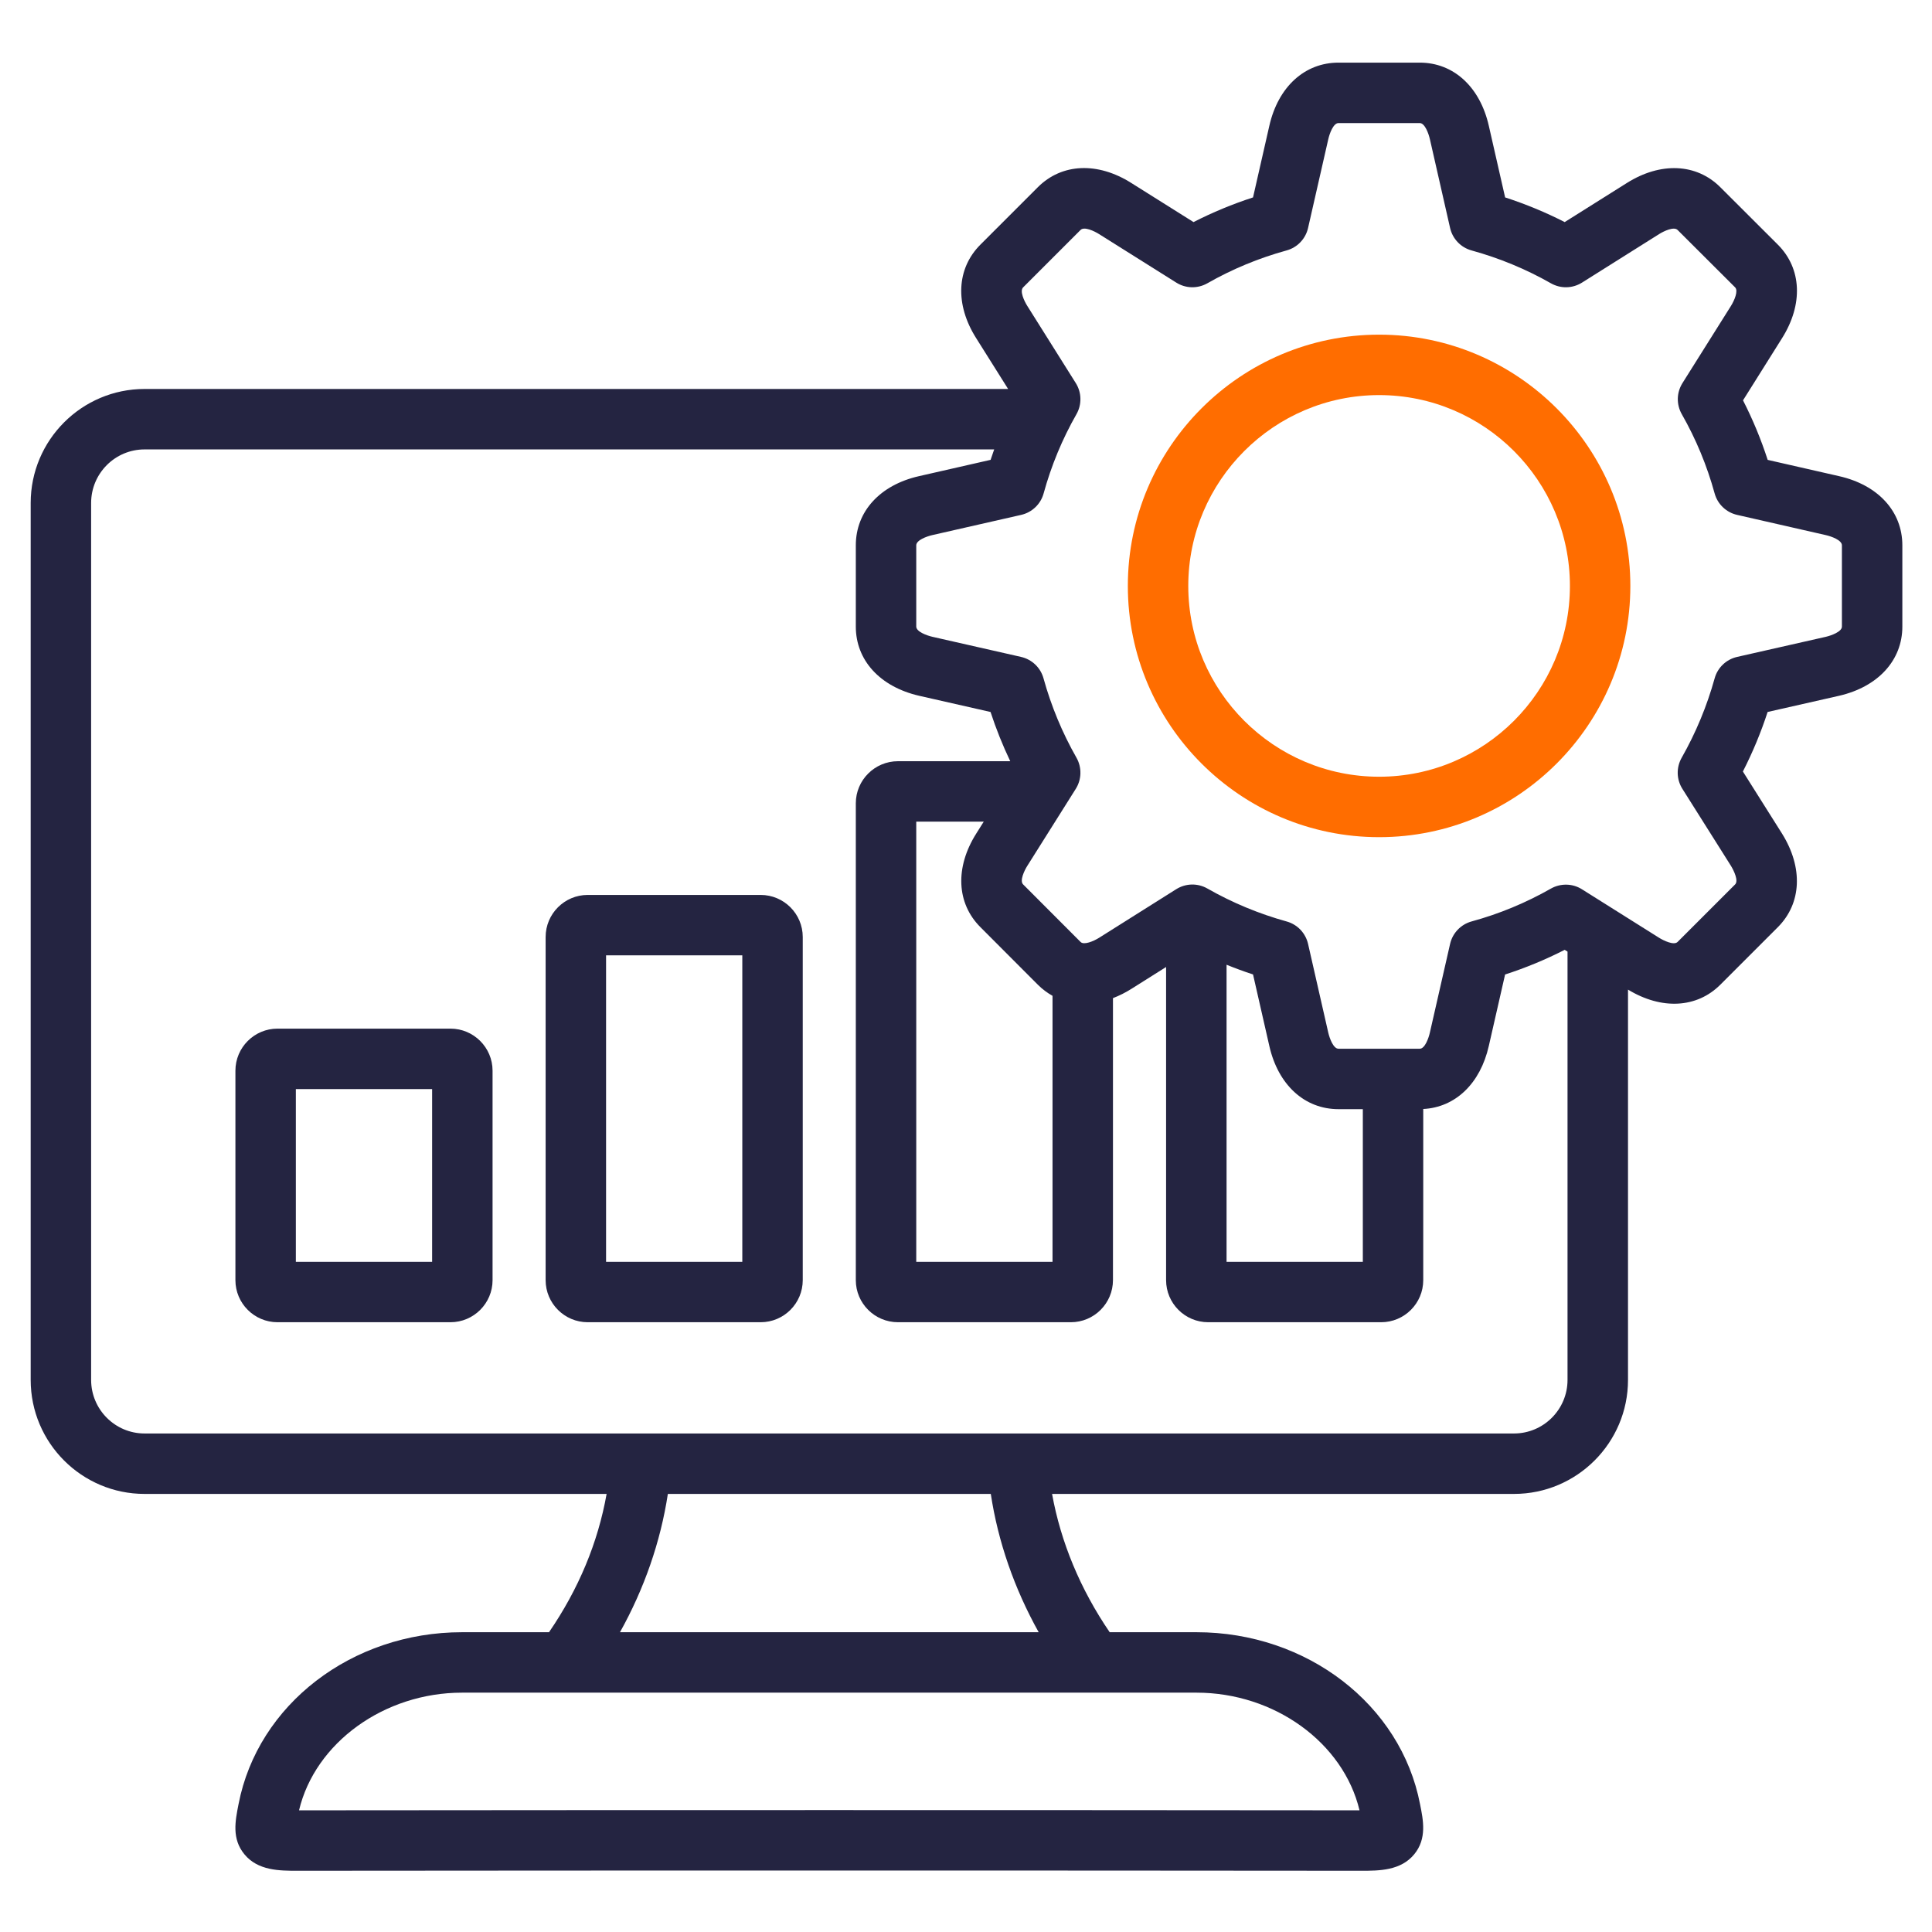
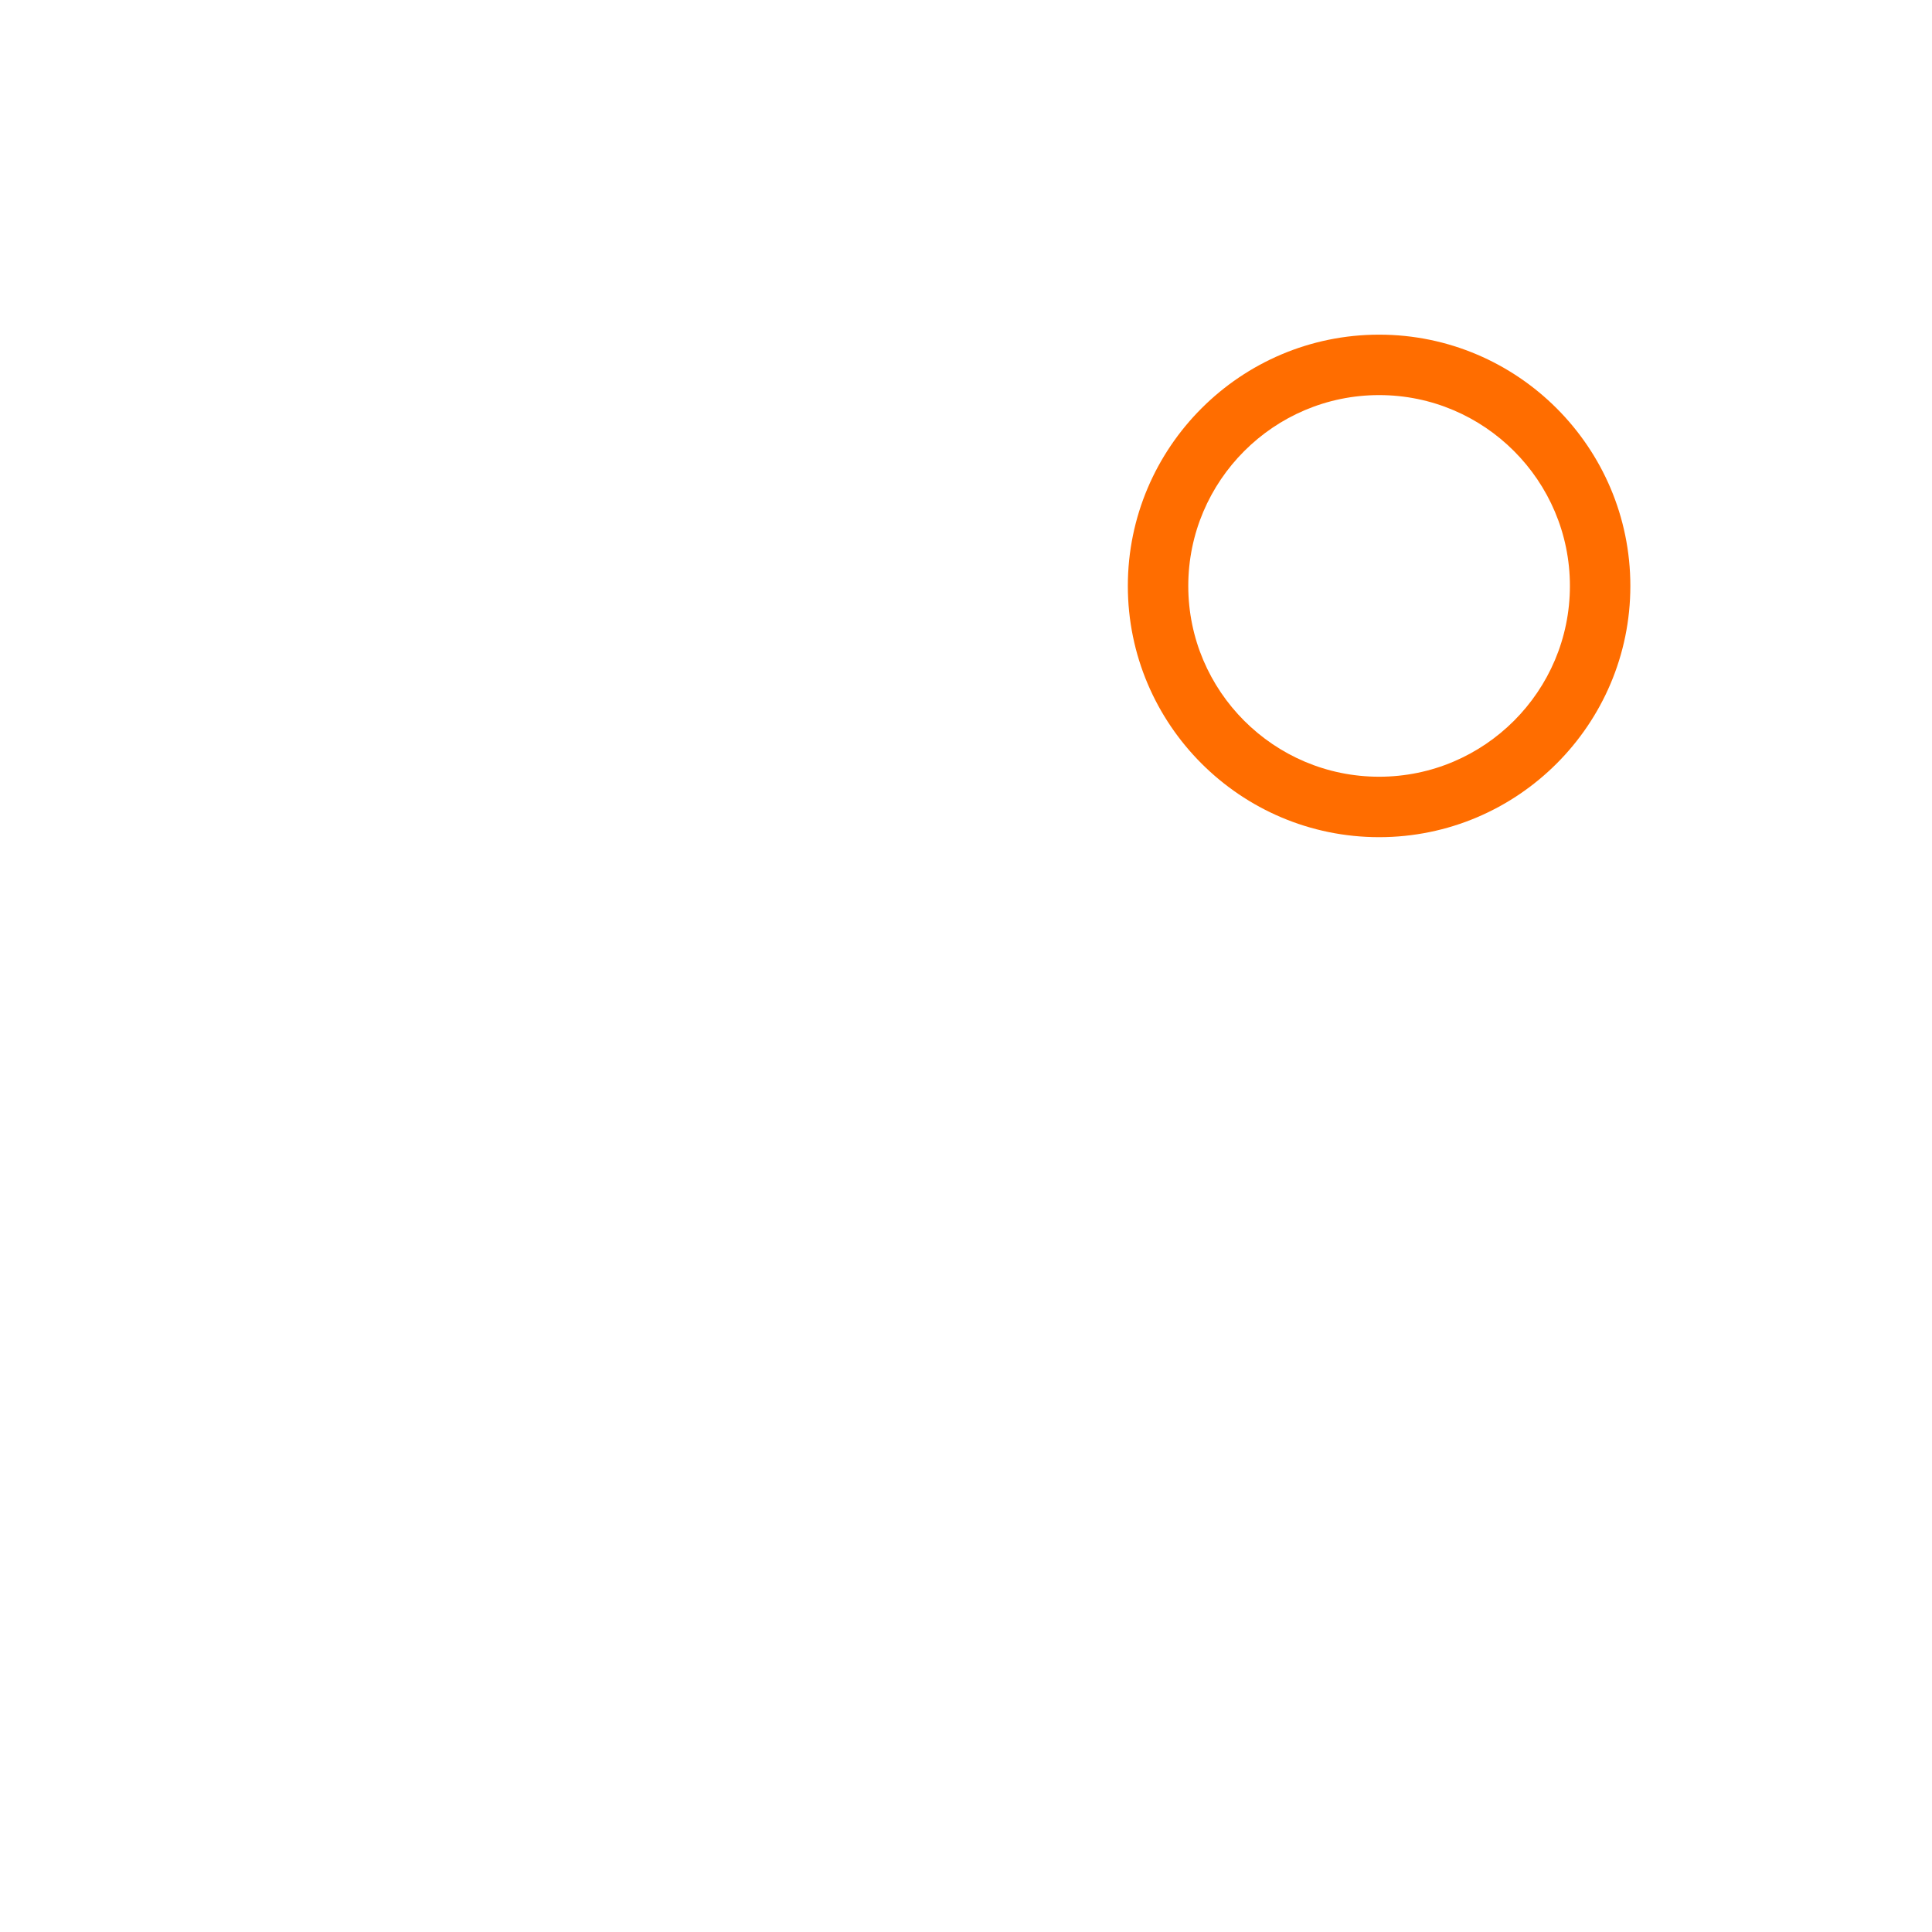
<svg xmlns="http://www.w3.org/2000/svg" width="60" height="60" viewBox="0 0 60 60" fill="none">
-   <path fill-rule="evenodd" clip-rule="evenodd" d="M13.99 31.945H8.618C7.898 31.945 7.311 32.531 7.311 33.252V39.756C7.311 40.477 7.898 41.063 8.618 41.063H13.99C14.71 41.063 15.297 40.477 15.297 39.756V33.252C15.297 32.531 14.71 31.945 13.99 31.945ZM13.42 39.187H9.188V33.822H13.42V39.187ZM23.623 27.793H18.252C17.531 27.793 16.945 28.379 16.945 29.1V39.756C16.945 40.477 17.531 41.063 18.252 41.063H23.623C24.344 41.063 24.93 40.477 24.93 39.756V29.1C24.93 28.379 24.344 27.793 23.623 27.793ZM23.053 39.187H18.822V29.669H23.053V39.187ZM57.117 14.788L54.897 14.282C54.691 13.646 54.435 13.028 54.131 12.433L55.344 10.501C56.004 9.451 55.954 8.339 55.213 7.598L53.426 5.814C52.684 5.073 51.571 5.023 50.522 5.684L48.593 6.897C47.998 6.593 47.379 6.337 46.743 6.131L46.237 3.909C45.963 2.698 45.141 1.945 44.092 1.945H41.568C40.517 1.945 39.694 2.698 39.42 3.908L38.914 6.131C38.279 6.337 37.661 6.593 37.066 6.897L35.137 5.685C34.089 5.021 32.975 5.07 32.231 5.814L30.447 7.598C29.703 8.342 29.653 9.456 30.316 10.502L31.308 12.08H4.489C2.539 12.08 0.953 13.668 0.953 15.62V42.856C0.953 44.807 2.539 46.395 4.489 46.395H18.839C18.57 47.907 17.971 49.347 17.05 50.69H14.349C10.925 50.69 8.006 52.936 7.409 56.026C7.304 56.556 7.194 57.105 7.59 57.586C8.009 58.098 8.686 58.098 9.231 58.098C20.194 58.088 31.314 58.088 42.282 58.098C42.826 58.098 43.502 58.098 43.922 57.584C44.318 57.1 44.201 56.528 44.101 56.032C43.506 52.937 40.587 50.69 37.16 50.69H34.462C33.552 49.358 32.944 47.896 32.673 46.395H47.019C48.971 46.395 50.559 44.807 50.559 42.856V30.733C51.6 31.367 52.696 31.311 53.426 30.581L55.213 28.794C55.951 28.055 56.002 26.944 55.343 25.889L54.127 23.96C54.431 23.365 54.688 22.747 54.895 22.111L57.119 21.607C58.328 21.327 59.079 20.505 59.079 19.46V16.935C59.079 15.884 58.327 15.062 57.117 14.788L57.117 14.788ZM42.221 56.221C31.292 56.211 20.212 56.211 9.287 56.221C9.784 54.126 11.927 52.567 14.349 52.567H37.16C39.581 52.567 41.721 54.122 42.221 56.221ZM32.257 50.69H19.254C20.01 49.334 20.514 47.881 20.741 46.395H30.77C30.995 47.879 31.5 49.332 32.257 50.69H32.257ZM47.019 44.518H4.489C3.574 44.518 2.83 43.772 2.83 42.855V15.62C2.83 14.703 3.574 13.957 4.489 13.957H30.876L30.859 14.004C30.826 14.096 30.794 14.188 30.764 14.281L28.542 14.787C27.33 15.061 26.578 15.884 26.578 16.935V19.46C26.578 20.505 27.329 21.327 28.541 21.607L30.762 22.111C30.933 22.633 31.137 23.144 31.374 23.64H27.888C27.166 23.64 26.578 24.227 26.578 24.947V39.756C26.578 40.477 27.166 41.063 27.888 41.063H33.256C33.977 41.063 34.564 40.477 34.564 39.756V30.998C34.763 30.921 34.954 30.825 35.135 30.711L36.214 30.031V39.756C36.214 40.477 36.801 41.063 37.522 41.063H42.893C43.614 41.063 44.2 40.477 44.2 39.756V34.441C45.197 34.391 45.972 33.651 46.236 32.484L46.742 30.264C47.379 30.058 47.998 29.802 48.593 29.498L48.681 29.553V42.855C48.681 43.772 47.935 44.518 47.019 44.518L47.019 44.518ZM30.447 28.793L32.231 30.581C32.366 30.716 32.52 30.832 32.687 30.926V39.187H28.455V25.517H30.551L30.317 25.889C29.655 26.939 29.705 28.052 30.447 28.793ZM38.092 29.961C38.362 30.07 38.636 30.172 38.914 30.262L39.42 32.483C39.694 33.694 40.517 34.446 41.568 34.446H42.324V39.187H38.092V29.961ZM57.202 19.46C57.202 19.619 56.872 19.737 56.701 19.777L53.947 20.401C53.782 20.439 53.629 20.52 53.507 20.637C53.384 20.754 53.295 20.902 53.25 21.066C53.011 21.927 52.667 22.756 52.225 23.534C52.142 23.682 52.099 23.849 52.103 24.019C52.107 24.189 52.157 24.354 52.248 24.498L53.754 26.886C53.848 27.038 53.998 27.354 53.886 27.466L52.099 29.253C51.987 29.365 51.67 29.215 51.522 29.122L49.13 27.618C48.986 27.527 48.82 27.477 48.651 27.474C48.481 27.47 48.313 27.512 48.165 27.596C47.39 28.038 46.562 28.381 45.702 28.616C45.538 28.661 45.389 28.75 45.272 28.872C45.154 28.995 45.072 29.147 45.034 29.313L44.406 32.068C44.367 32.242 44.251 32.569 44.092 32.569H41.568C41.407 32.569 41.29 32.242 41.25 32.067L40.623 29.313C40.585 29.148 40.503 28.996 40.386 28.873C40.269 28.751 40.121 28.662 39.958 28.617C39.098 28.379 38.27 28.035 37.495 27.593C37.347 27.509 37.179 27.466 37.009 27.47C36.84 27.474 36.674 27.524 36.53 27.614L34.136 29.122C33.961 29.232 33.662 29.357 33.559 29.254L31.774 27.466C31.661 27.353 31.81 27.039 31.905 26.888L33.41 24.497C33.5 24.353 33.55 24.187 33.553 24.017C33.557 23.848 33.515 23.68 33.431 23.532C32.989 22.756 32.645 21.927 32.407 21.066C32.361 20.902 32.273 20.754 32.15 20.637C32.027 20.52 31.875 20.439 31.71 20.401L28.96 19.777C28.785 19.737 28.455 19.619 28.455 19.459V16.935C28.455 16.774 28.782 16.657 28.957 16.617L31.714 15.99C31.88 15.952 32.032 15.87 32.155 15.752C32.278 15.635 32.366 15.486 32.411 15.322C32.647 14.463 32.989 13.636 33.431 12.862C33.515 12.714 33.557 12.547 33.553 12.377C33.55 12.207 33.5 12.042 33.41 11.898L31.903 9.5C31.809 9.351 31.66 9.039 31.774 8.925L33.558 7.141C33.672 7.027 33.984 7.176 34.136 7.272L36.531 8.777C36.675 8.867 36.84 8.917 37.01 8.921C37.18 8.924 37.347 8.882 37.495 8.798C38.269 8.356 39.096 8.014 39.955 7.778C40.119 7.733 40.268 7.645 40.385 7.522C40.503 7.399 40.585 7.247 40.623 7.081L41.251 4.323C41.29 4.149 41.407 3.822 41.568 3.822H44.092C44.251 3.822 44.367 4.149 44.407 4.324L45.034 7.081C45.072 7.247 45.154 7.399 45.272 7.522C45.389 7.645 45.538 7.733 45.702 7.778C46.562 8.015 47.391 8.357 48.167 8.799C48.314 8.882 48.482 8.925 48.651 8.921C48.821 8.917 48.986 8.867 49.13 8.777L51.522 7.272C51.672 7.177 51.986 7.028 52.099 7.142L53.886 8.925C53.99 9.03 53.865 9.328 53.755 9.503L52.25 11.898C52.16 12.042 52.11 12.207 52.106 12.377C52.103 12.547 52.145 12.714 52.229 12.862C52.671 13.636 53.013 14.463 53.249 15.322C53.294 15.486 53.382 15.635 53.505 15.752C53.628 15.87 53.78 15.952 53.946 15.99L56.701 16.618C56.874 16.657 57.202 16.774 57.202 16.935V19.46L57.202 19.46Z" fill="#242441" />
  <path fill-rule="evenodd" clip-rule="evenodd" d="M42.83 10.393C38.527 10.393 35.026 13.894 35.026 18.197C35.026 22.501 38.527 25.999 42.83 25.999C47.134 25.999 50.632 22.499 50.632 18.197C50.632 13.896 47.132 10.393 42.83 10.393ZM36.903 18.197C36.903 21.464 39.562 24.122 42.83 24.122C46.097 24.122 48.755 21.466 48.755 18.197C48.755 14.929 46.099 12.27 42.83 12.27C39.562 12.27 36.903 14.931 36.903 18.197Z" fill="#FF6D00" />
</svg>